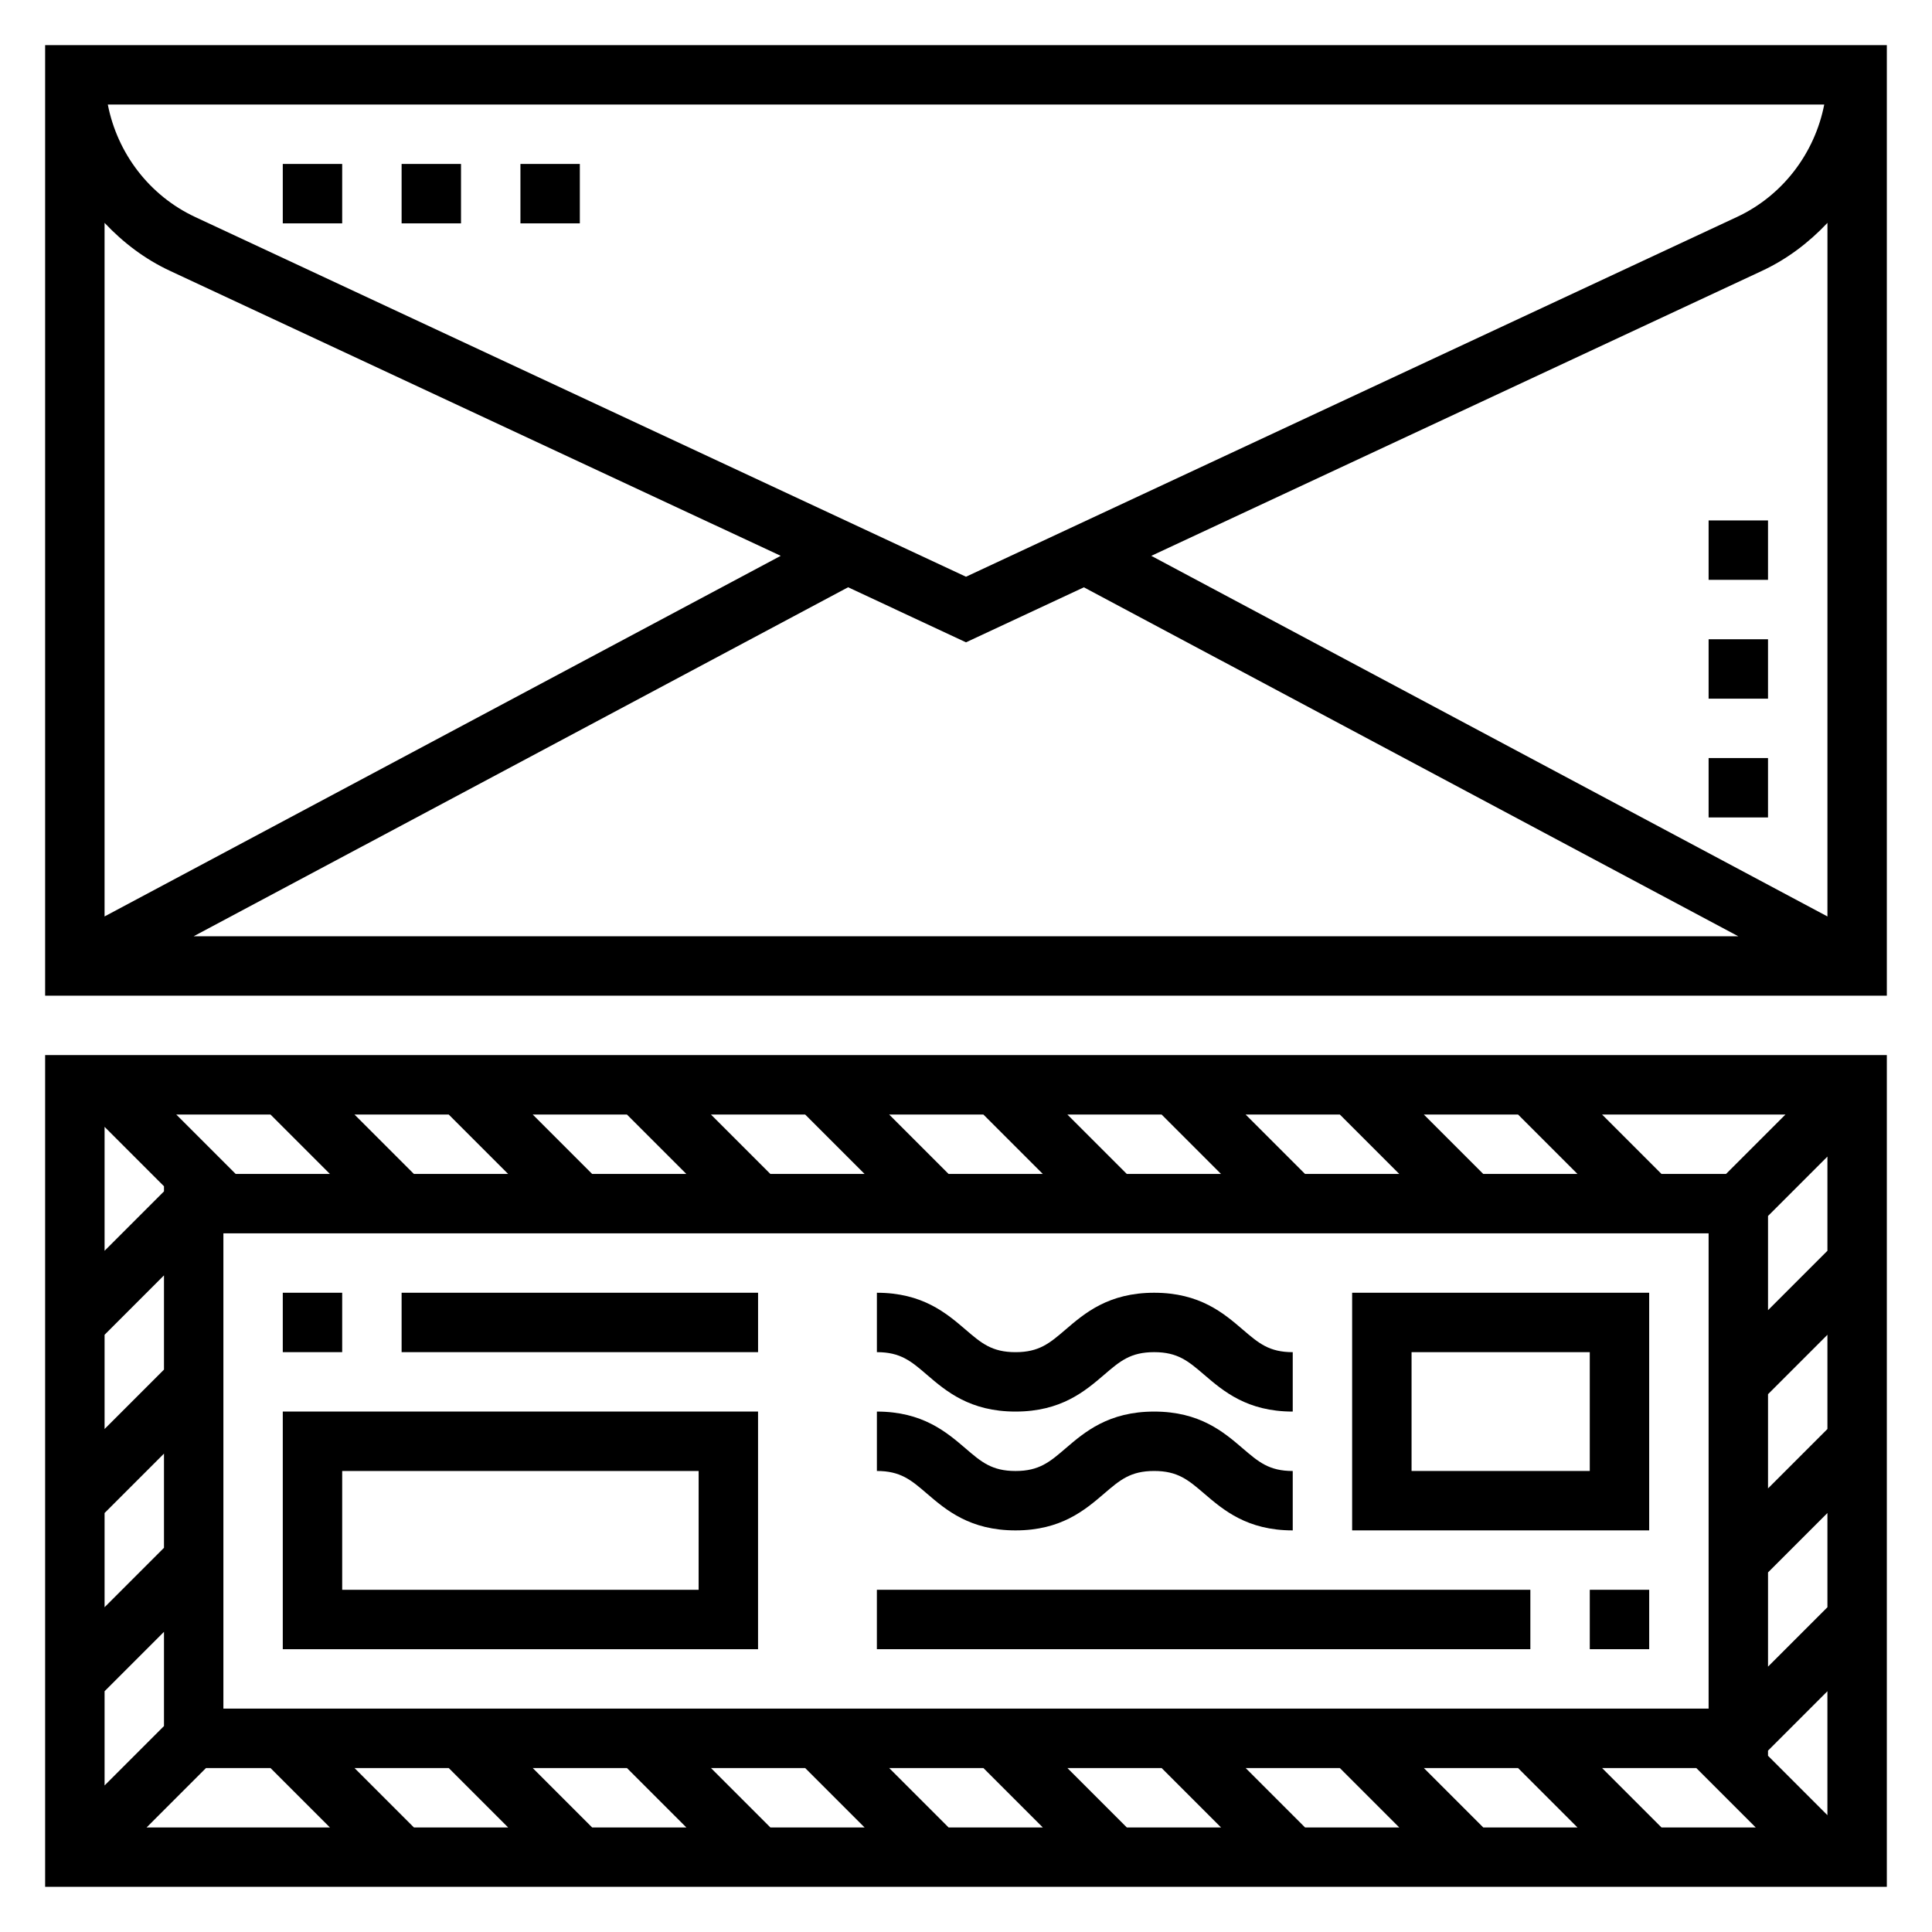
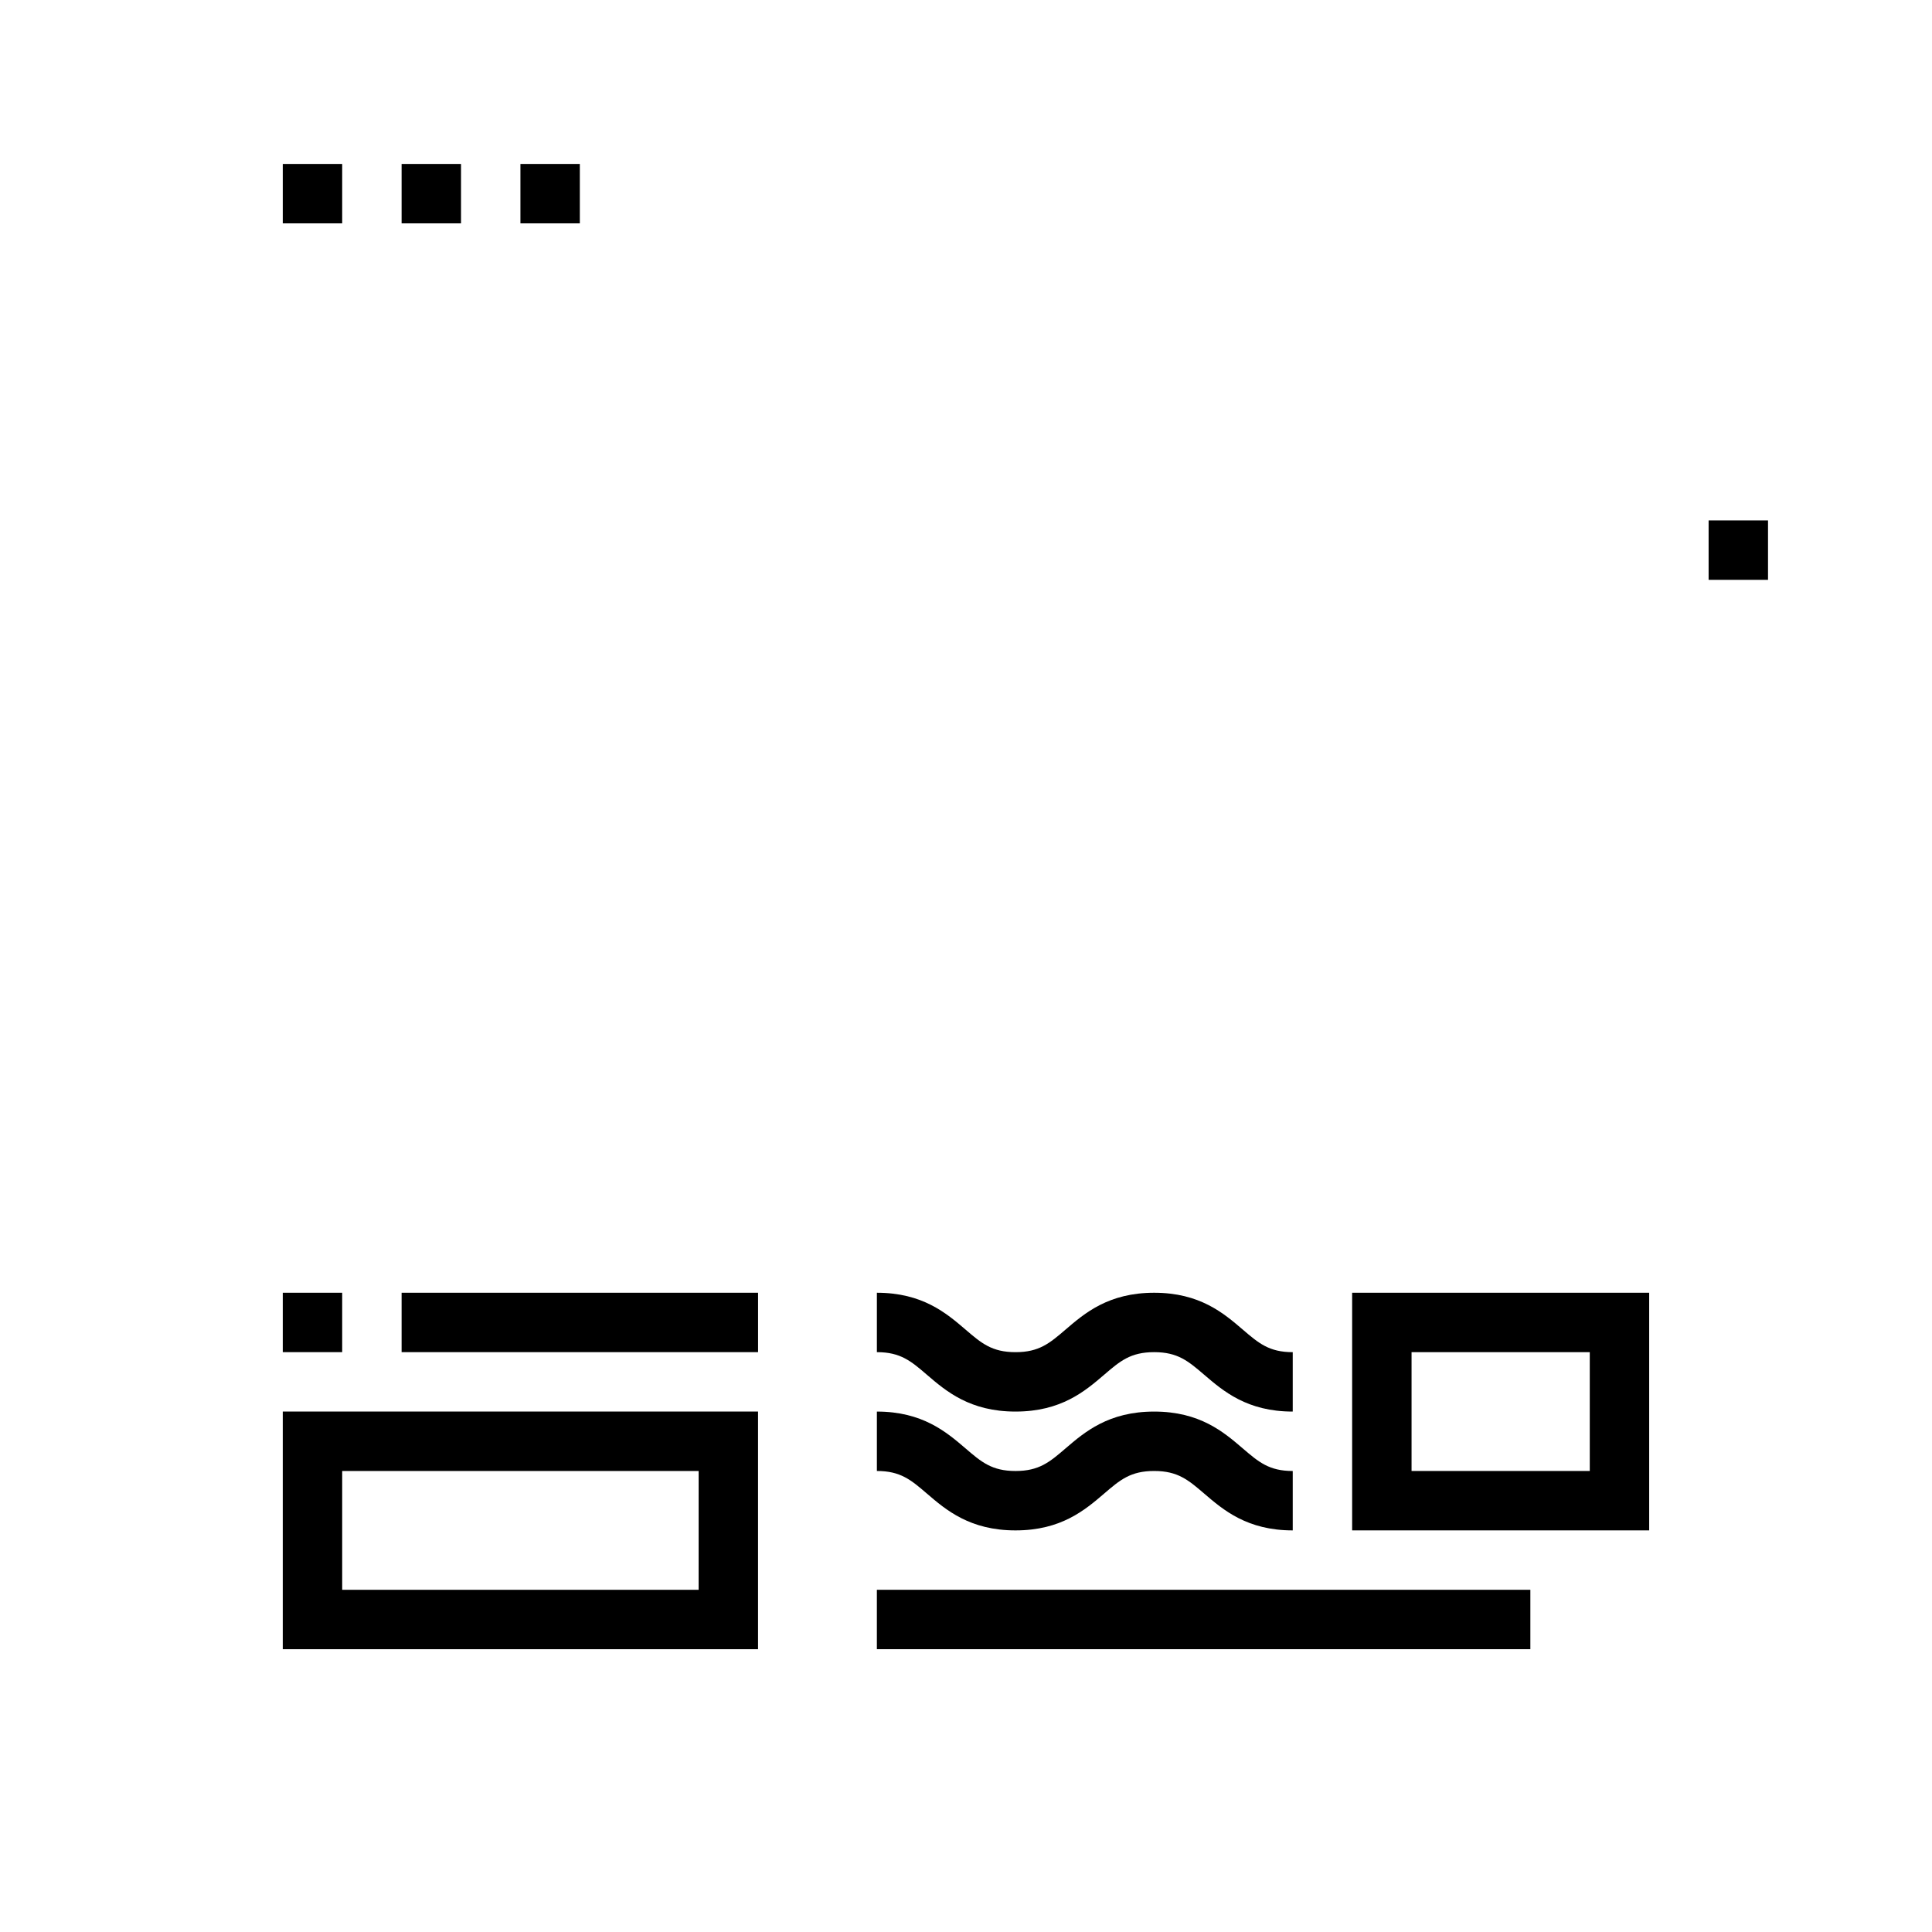
<svg xmlns="http://www.w3.org/2000/svg" fill="#000000" width="800px" height="800px" version="1.1" viewBox="144 144 512 512">
  <g>
-     <path d="m155.96 155.96v251.91h488.07v-251.91zm244.04 158.26 31.242-14.578 173.42 92.477h-409.33l173.42-92.488zm0-17.383-204.3-95.34c-12.137-5.668-20.617-16.906-23.129-29.793h454.87c-2.519 12.887-10.988 24.129-23.137 29.797zm-210.96-81.066 161.86 75.531-179.19 95.566v-183.81c4.887 5.195 10.664 9.605 17.332 12.715zm439.25 171.1-179.19-95.566 161.86-75.531c6.668-3.109 12.445-7.519 17.336-12.715z" />
-     <path d="m155.96 644.03h488.07v-220.42h-488.07zm440.84-173.18v125.95h-393.6v-125.95zm-398.21 141.7h17.098l15.742 15.742-48.586 0.004zm39.359 0h24.969l15.742 15.742h-24.969zm47.23 0h24.969l15.742 15.742h-24.969zm47.234 0h24.969l15.742 15.742h-24.969zm47.23 0h24.969l15.742 15.742h-24.969zm47.234 0h24.969l15.742 15.742h-24.969zm47.23 0h24.969l15.742 15.742h-24.969zm47.23 0h24.969l15.742 15.742h-24.969zm47.234 0h24.969l15.742 15.742h-24.969zm43.973-3.258v-1.355l15.742-15.742v32.844zm15.746-39.359-15.742 15.742v-24.969l15.742-15.742zm0-47.234-15.742 15.742v-24.969l15.742-15.742zm0-47.23-15.742 15.742v-24.969l15.742-15.742zm-26.875-20.359h-17.098l-15.742-15.742h48.586zm-39.363 0h-24.969l-15.742-15.742h24.969zm-47.23 0h-24.969l-15.742-15.742h24.969zm-47.234 0h-24.969l-15.742-15.742h24.969zm-47.23 0h-24.969l-15.742-15.742h24.969zm-47.23 0h-24.969l-15.742-15.742h24.969zm-47.234 0h-24.969l-15.742-15.742h24.969zm-47.23 0h-24.969l-15.742-15.742h24.969zm-47.234 0h-24.969l-15.742-15.742h24.969zm-43.973 3.262v1.355l-15.742 15.742v-32.844zm-15.742 39.359 15.742-15.742v24.969l-15.742 15.742zm0 47.23 15.742-15.742v24.969l-15.742 15.742zm0 47.234 15.742-15.742v24.969l-15.742 15.742z" />
    <path d="m581.05 486.59h-78.719v62.977h78.719zm-15.742 47.234h-47.23v-31.488h47.23z" />
    <path d="m413.13 549.57c12.098 0 18.414-5.414 23.488-9.762 4.195-3.606 6.977-5.984 13.25-5.984 6.266 0 9.035 2.379 13.242 5.977 5.078 4.356 11.391 9.77 23.48 9.77v-15.742c-6.266 0-9.035-2.379-13.234-5.977-5.074-4.352-11.387-9.77-23.488-9.77-12.098 0-18.422 5.414-23.496 9.77-4.195 3.598-6.969 5.977-13.242 5.977-6.273 0-9.055-2.379-13.25-5.984-5.074-4.344-11.398-9.762-23.496-9.762v15.742c6.273 0 9.055 2.379 13.25 5.984 5.074 4.356 11.398 9.762 23.496 9.762z" />
    <path d="m413.13 518.08c12.098 0 18.414-5.414 23.488-9.762 4.195-3.606 6.977-5.984 13.25-5.984 6.266 0 9.035 2.379 13.242 5.977 5.078 4.356 11.391 9.77 23.48 9.77v-15.742c-6.266 0-9.035-2.379-13.234-5.977-5.074-4.352-11.387-9.77-23.488-9.77-12.098 0-18.422 5.414-23.496 9.77-4.195 3.598-6.969 5.977-13.242 5.977-6.273 0-9.055-2.379-13.25-5.984-5.074-4.344-11.398-9.762-23.496-9.762v15.742c6.273 0 9.055 2.379 13.25 5.984 5.074 4.356 11.398 9.762 23.496 9.762z" />
    <path d="m218.94 486.59h15.742v15.742h-15.742z" />
    <path d="m250.43 486.59h94.465v15.742h-94.465z" />
    <path d="m344.89 518.08h-125.95v62.977h125.95zm-15.746 47.234h-94.461v-31.488h94.465z" />
-     <path d="m565.31 565.31h15.742v15.742h-15.742z" />
    <path d="m376.38 565.31h173.18v15.742h-173.18z" />
-     <path d="m596.8 344.89h15.742v15.742h-15.742z" />
    <path d="m596.8 281.92h15.742v15.742h-15.742z" />
-     <path d="m596.8 313.41h15.742v15.742h-15.742z" />
    <path d="m281.92 187.45h15.742v15.742h-15.742z" />
    <path d="m250.43 187.45h15.742v15.742h-15.742z" />
    <path d="m218.94 187.45h15.742v15.742h-15.742z" />
  </g>
</svg>